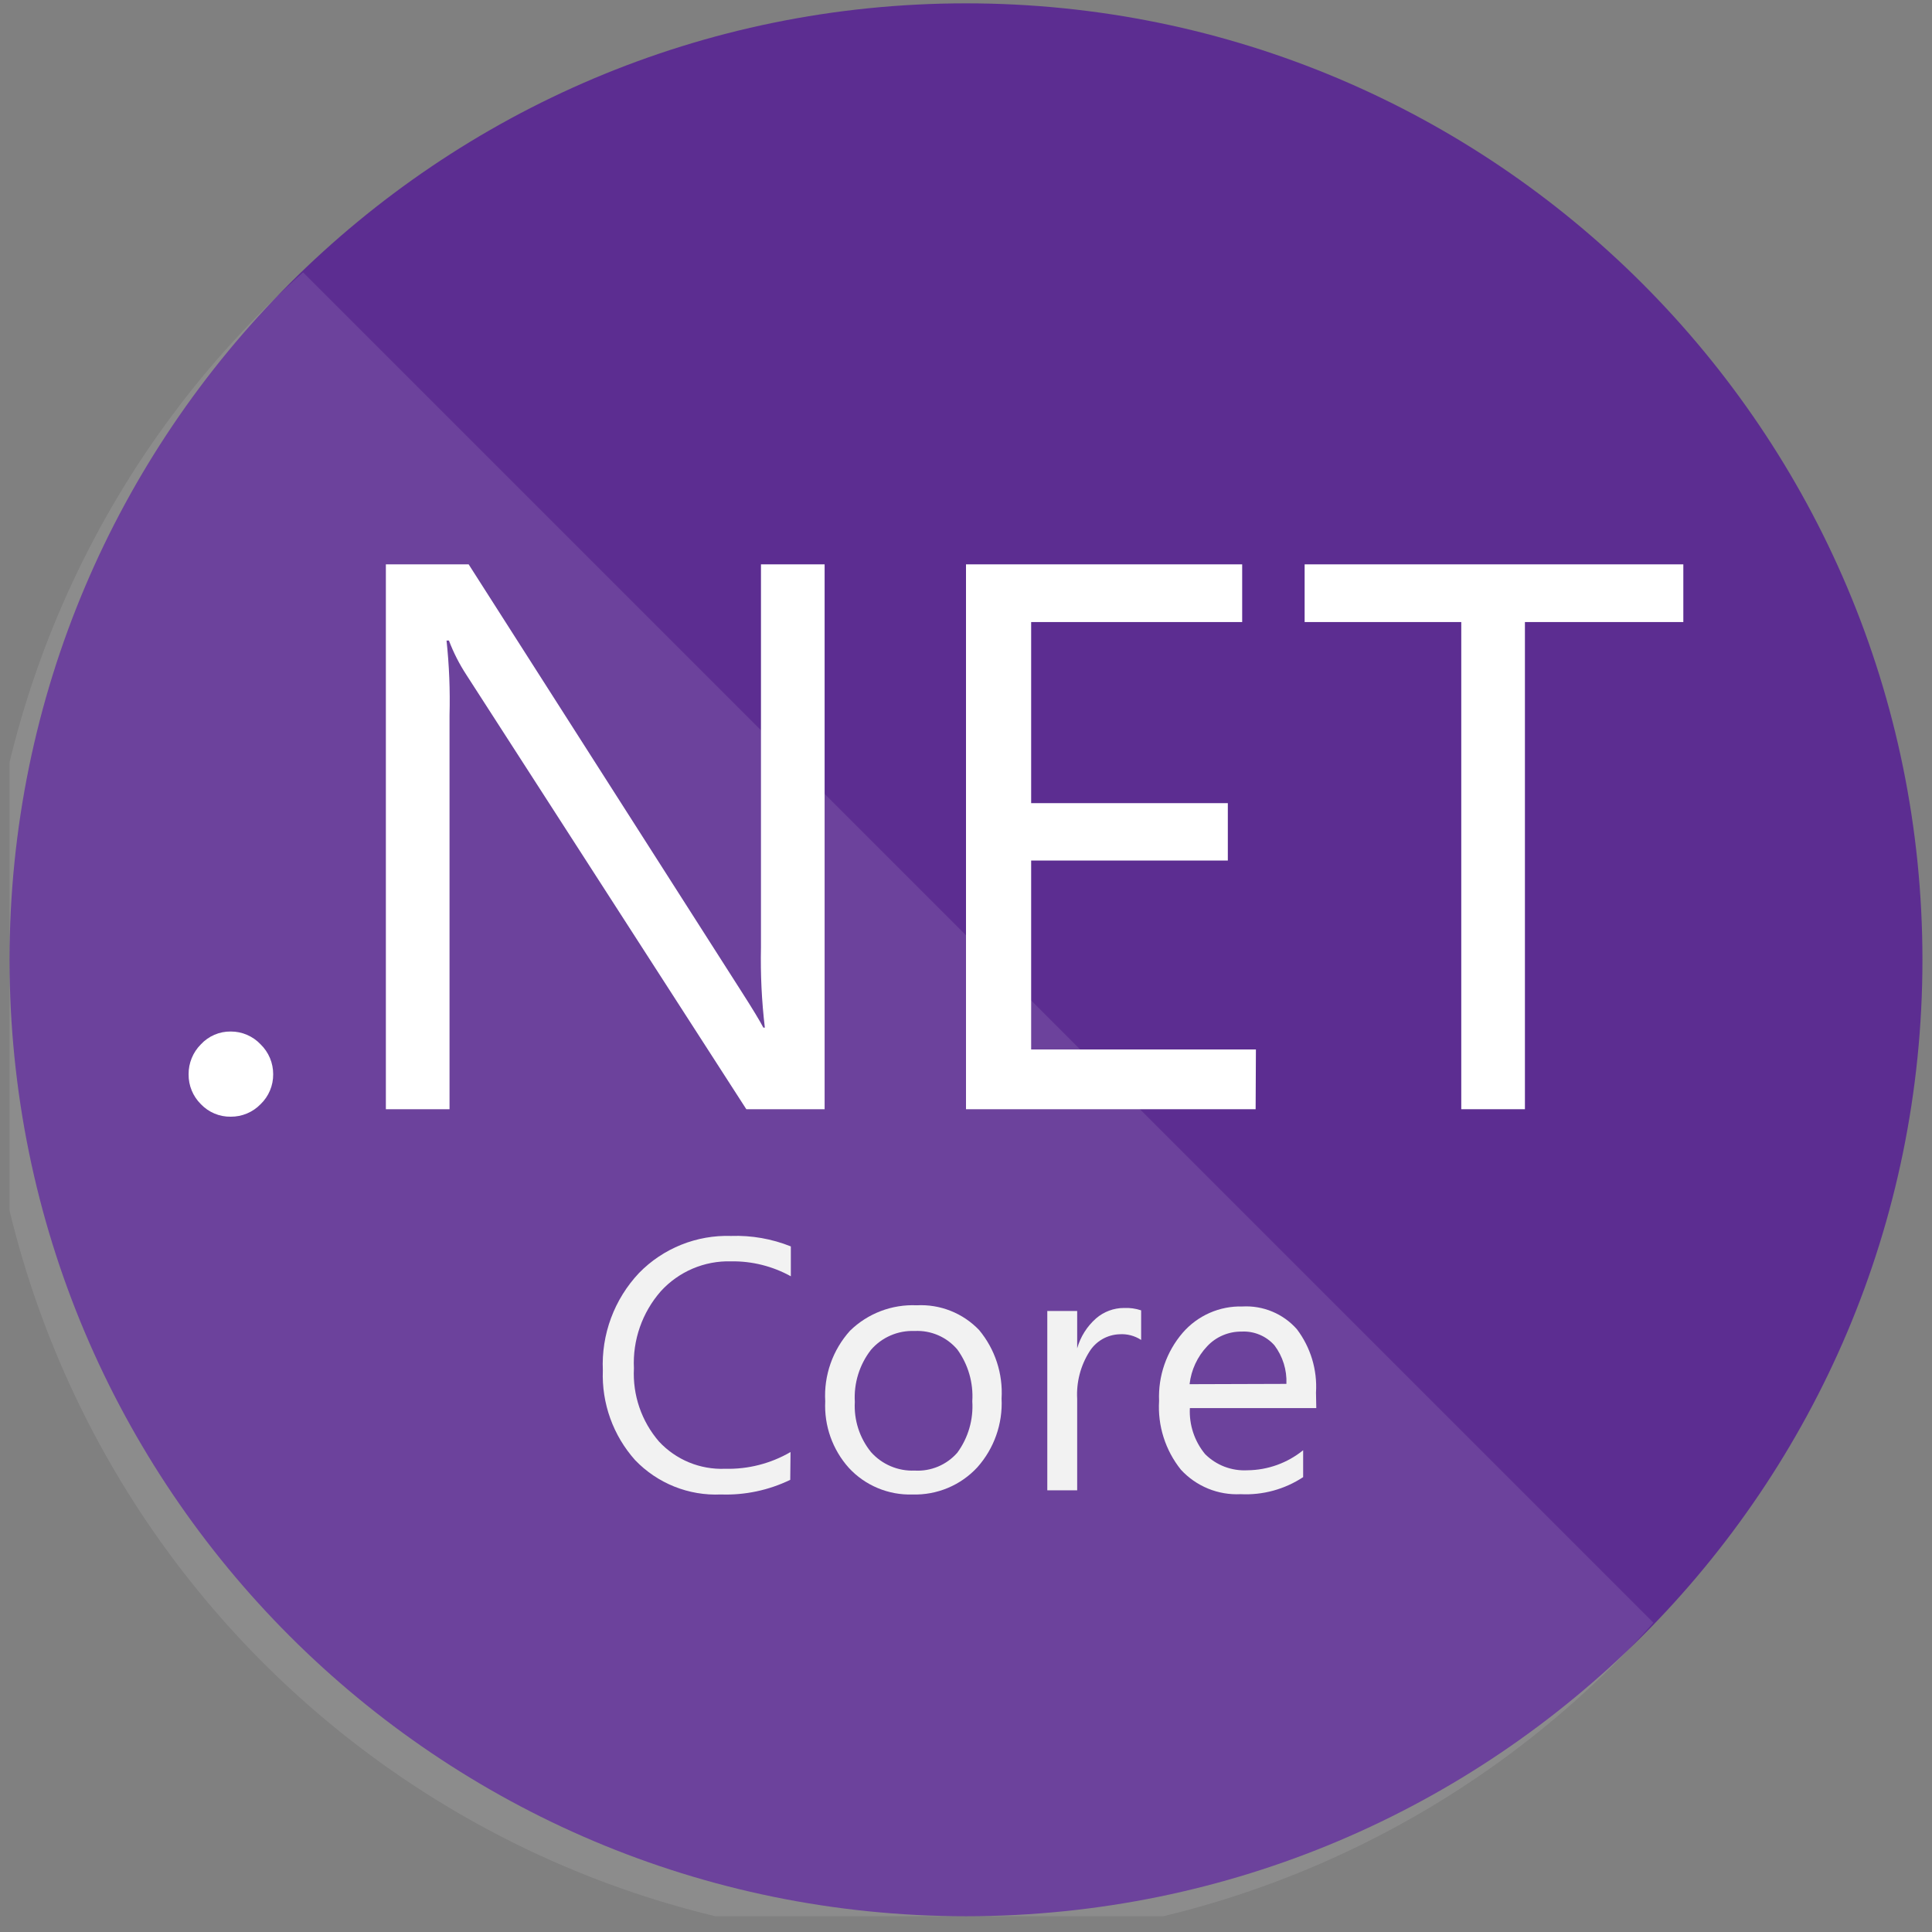
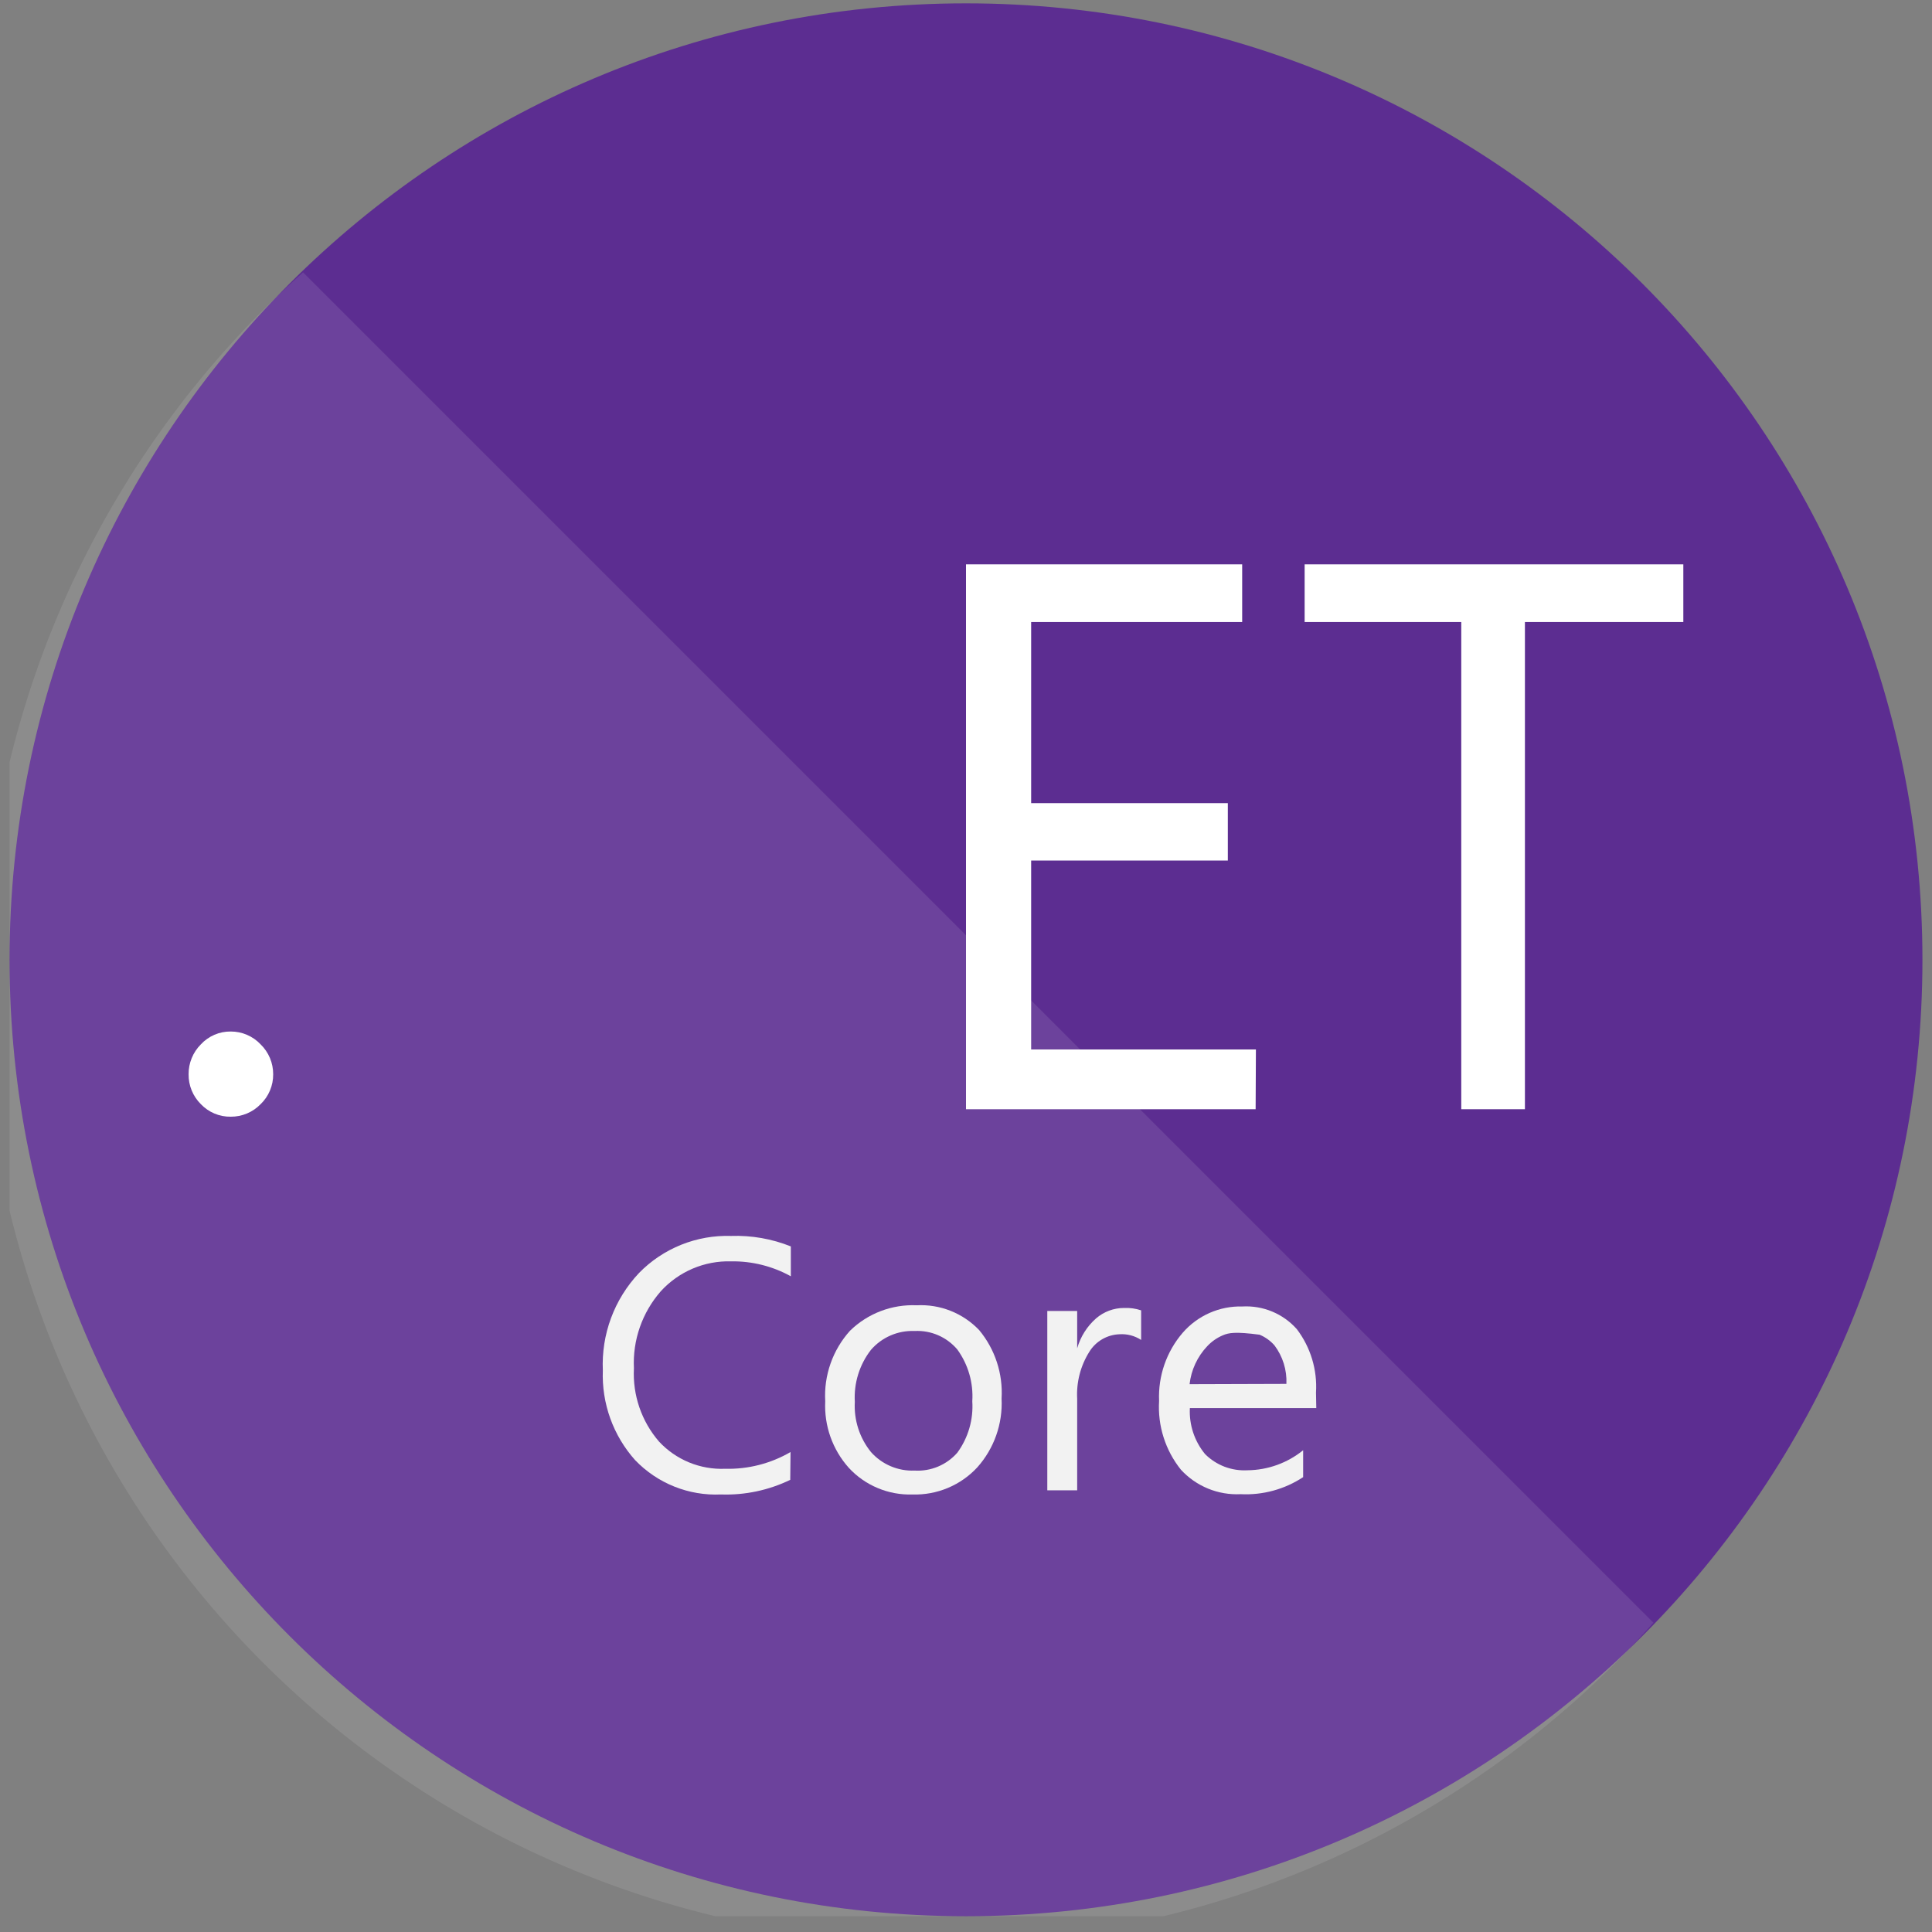
<svg xmlns="http://www.w3.org/2000/svg" width="101" height="101" viewBox="0 0 101 101" fill="none">
  <rect x="0" y="0" width="101" height="101" fill="#808080" stroke="none" />
  <g clip-path="url(#clip0_1549_2357)">
    <path d="M50.5 100.175C78.114 100.175 100.5 77.789 100.5 50.175C100.5 22.561 78.114 0.175 50.5 0.175C22.886 0.175 0.5 22.561 0.5 50.175C0.5 77.789 22.886 100.175 50.5 100.175Z" fill="#5C2D91" />
    <path opacity="0.1" d="M15.843 14.237C10.76 18.767 6.656 24.286 3.782 30.458C0.907 36.63 -0.676 43.324 -0.872 50.129C-1.068 56.934 0.128 63.708 2.643 70.035C5.158 76.361 8.938 82.108 13.752 86.922C18.566 91.736 24.313 95.516 30.639 98.031C36.966 100.546 43.74 101.742 50.545 101.546C57.35 101.35 64.044 99.767 70.216 96.892C76.388 94.018 81.907 89.914 86.437 84.831L15.843 14.237Z" fill="white" />
    <path d="M12.063 58.378C11.771 58.383 11.482 58.327 11.213 58.214C10.944 58.101 10.701 57.933 10.5 57.722C10.294 57.518 10.131 57.274 10.021 57.006C9.91 56.737 9.856 56.45 9.86 56.159C9.857 55.869 9.913 55.582 10.023 55.314C10.133 55.045 10.295 54.802 10.5 54.597C10.699 54.382 10.941 54.211 11.21 54.095C11.479 53.979 11.77 53.921 12.063 53.925C12.355 53.924 12.645 53.983 12.914 54.099C13.182 54.215 13.425 54.384 13.625 54.597C13.834 54.8 13.999 55.043 14.112 55.311C14.225 55.58 14.282 55.868 14.281 56.159C14.284 56.451 14.227 56.74 14.114 57.008C14.002 57.277 13.835 57.52 13.625 57.722C13.423 57.931 13.18 58.097 12.911 58.21C12.643 58.323 12.354 58.38 12.063 58.378Z" fill="white" />
-     <path d="M43.109 57.987H39.016L24.375 35.269C24.01 34.709 23.706 34.112 23.469 33.487H23.344C23.483 34.784 23.535 36.089 23.5 37.394V57.987H20.172V29.503H24.5L38.75 51.815C39.344 52.742 39.729 53.378 39.906 53.722H39.984C39.819 52.332 39.752 50.933 39.781 49.534V29.503H43.109V57.987Z" fill="white" />
    <path d="M65.641 57.987H50.5V29.503H64.938V32.519H53.906V41.987H64.188V44.987H53.906V54.862H65.656L65.641 57.987Z" fill="white" />
    <path d="M88 32.519H79.719V57.987H76.391V32.519H68.203V29.503H88V32.519Z" fill="white" />
    <path d="M41.312 77.362C40.184 77.908 38.939 78.171 37.687 78.127C36.854 78.165 36.024 78.024 35.25 77.714C34.477 77.404 33.779 76.933 33.202 76.331C32.054 75.046 31.449 73.365 31.515 71.643C31.473 70.711 31.619 69.779 31.943 68.904C32.268 68.029 32.765 67.229 33.406 66.549C34.029 65.91 34.779 65.408 35.608 65.074C36.437 64.741 37.325 64.583 38.218 64.612C39.286 64.575 40.351 64.762 41.343 65.159V66.721C40.388 66.192 39.31 65.923 38.218 65.94C37.529 65.921 36.845 66.05 36.211 66.32C35.578 66.59 35.01 66.993 34.546 67.502C33.572 68.613 33.067 70.058 33.14 71.534C33.067 72.931 33.537 74.303 34.452 75.362C34.891 75.834 35.427 76.205 36.023 76.451C36.619 76.696 37.261 76.81 37.906 76.784C39.105 76.815 40.29 76.512 41.327 75.909L41.312 77.362Z" fill="#F2F2F2" />
    <path d="M47.704 78.128C47.082 78.148 46.463 78.034 45.889 77.794C45.314 77.555 44.798 77.194 44.376 76.737C43.521 75.784 43.078 74.532 43.141 73.253C43.102 72.583 43.197 71.912 43.42 71.279C43.642 70.646 43.989 70.064 44.438 69.566C44.897 69.118 45.443 68.769 46.043 68.54C46.642 68.312 47.282 68.209 47.923 68.237C48.528 68.205 49.134 68.304 49.697 68.528C50.261 68.752 50.77 69.095 51.188 69.534C52.019 70.535 52.438 71.814 52.36 73.112C52.426 74.43 51.971 75.721 51.094 76.706C50.664 77.172 50.138 77.54 49.553 77.785C48.968 78.03 48.338 78.147 47.704 78.128ZM47.813 69.581C47.383 69.563 46.955 69.642 46.56 69.813C46.165 69.983 45.814 70.24 45.532 70.566C44.931 71.34 44.631 72.306 44.688 73.284C44.634 74.234 44.934 75.169 45.532 75.909C45.817 76.23 46.169 76.483 46.563 76.65C46.958 76.818 47.385 76.896 47.813 76.878C48.233 76.903 48.652 76.831 49.039 76.669C49.427 76.506 49.772 76.257 50.048 75.941C50.616 75.164 50.892 74.213 50.829 73.253C50.891 72.288 50.614 71.333 50.048 70.55C49.775 70.227 49.432 69.971 49.044 69.803C48.657 69.635 48.235 69.559 47.813 69.581Z" fill="#F2F2F2" />
    <path d="M59.656 70.049C59.319 69.828 58.918 69.724 58.516 69.752C58.201 69.764 57.894 69.853 57.621 70.011C57.349 70.169 57.119 70.391 56.953 70.659C56.488 71.395 56.264 72.258 56.312 73.127V77.909H54.75V68.534H56.312V70.487C56.484 69.882 56.826 69.34 57.297 68.924C57.704 68.571 58.226 68.376 58.766 68.377C59.068 68.364 59.37 68.406 59.656 68.502V70.049Z" fill="#F2F2F2" />
-     <path d="M68.812 73.612H62.203C62.159 74.486 62.443 75.344 63 76.018C63.29 76.307 63.637 76.532 64.019 76.677C64.402 76.822 64.81 76.885 65.219 76.862C66.278 76.851 67.302 76.482 68.125 75.815V77.221C67.159 77.858 66.015 78.17 64.859 78.112C64.276 78.141 63.694 78.042 63.154 77.82C62.614 77.599 62.129 77.261 61.734 76.831C60.921 75.816 60.514 74.535 60.594 73.237C60.538 71.936 60.979 70.662 61.828 69.674C62.215 69.228 62.695 68.873 63.236 68.635C63.776 68.397 64.363 68.283 64.953 68.299C65.486 68.27 66.019 68.361 66.511 68.567C67.004 68.772 67.444 69.087 67.797 69.487C68.516 70.436 68.871 71.611 68.797 72.799L68.812 73.612ZM67.25 72.346C67.282 71.622 67.061 70.91 66.625 70.331C66.411 70.089 66.146 69.899 65.848 69.775C65.55 69.65 65.228 69.594 64.906 69.612C64.57 69.608 64.237 69.674 63.927 69.806C63.618 69.937 63.339 70.132 63.109 70.378C62.595 70.922 62.272 71.618 62.188 72.362L67.25 72.346Z" fill="#F2F2F2" />
+     <path d="M68.812 73.612H62.203C62.159 74.486 62.443 75.344 63 76.018C63.29 76.307 63.637 76.532 64.019 76.677C64.402 76.822 64.81 76.885 65.219 76.862C66.278 76.851 67.302 76.482 68.125 75.815V77.221C67.159 77.858 66.015 78.17 64.859 78.112C64.276 78.141 63.694 78.042 63.154 77.82C62.614 77.599 62.129 77.261 61.734 76.831C60.921 75.816 60.514 74.535 60.594 73.237C60.538 71.936 60.979 70.662 61.828 69.674C62.215 69.228 62.695 68.873 63.236 68.635C63.776 68.397 64.363 68.283 64.953 68.299C65.486 68.27 66.019 68.361 66.511 68.567C67.004 68.772 67.444 69.087 67.797 69.487C68.516 70.436 68.871 71.611 68.797 72.799L68.812 73.612ZM67.25 72.346C67.282 71.622 67.061 70.91 66.625 70.331C66.411 70.089 66.146 69.899 65.848 69.775C64.57 69.608 64.237 69.674 63.927 69.806C63.618 69.937 63.339 70.132 63.109 70.378C62.595 70.922 62.272 71.618 62.188 72.362L67.25 72.346Z" fill="#F2F2F2" />
  </g>
  <defs>
    <clipPath id="clip0_1549_2357">
      <rect width="100" height="100" fill="white" transform="translate(0.5 0.175)" />
    </clipPath>
  </defs>
</svg>